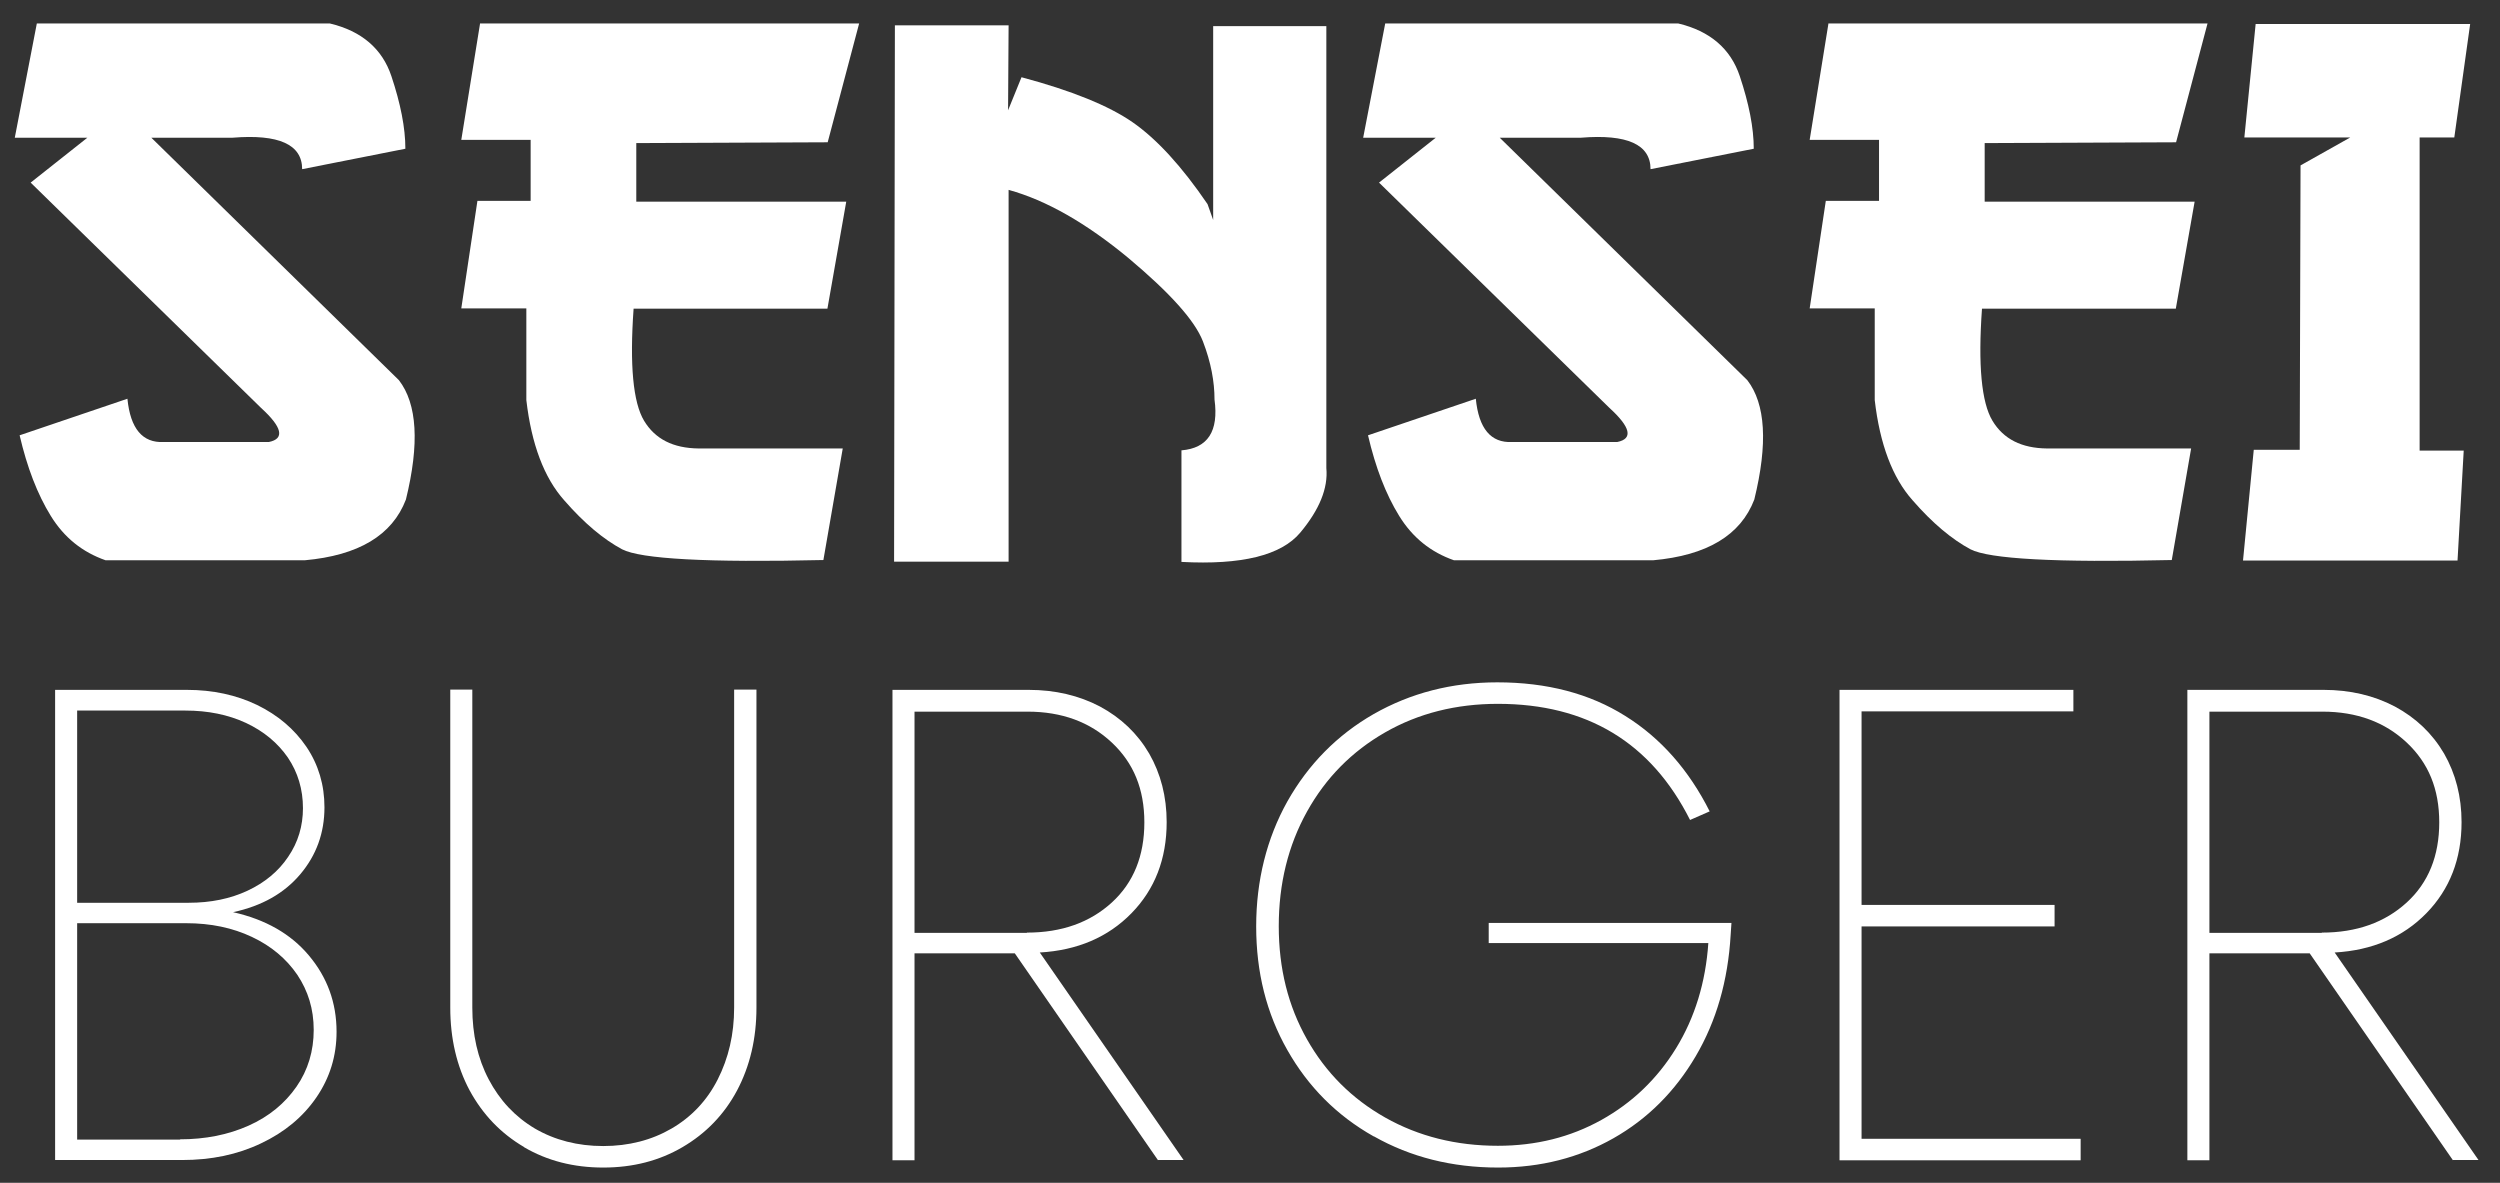
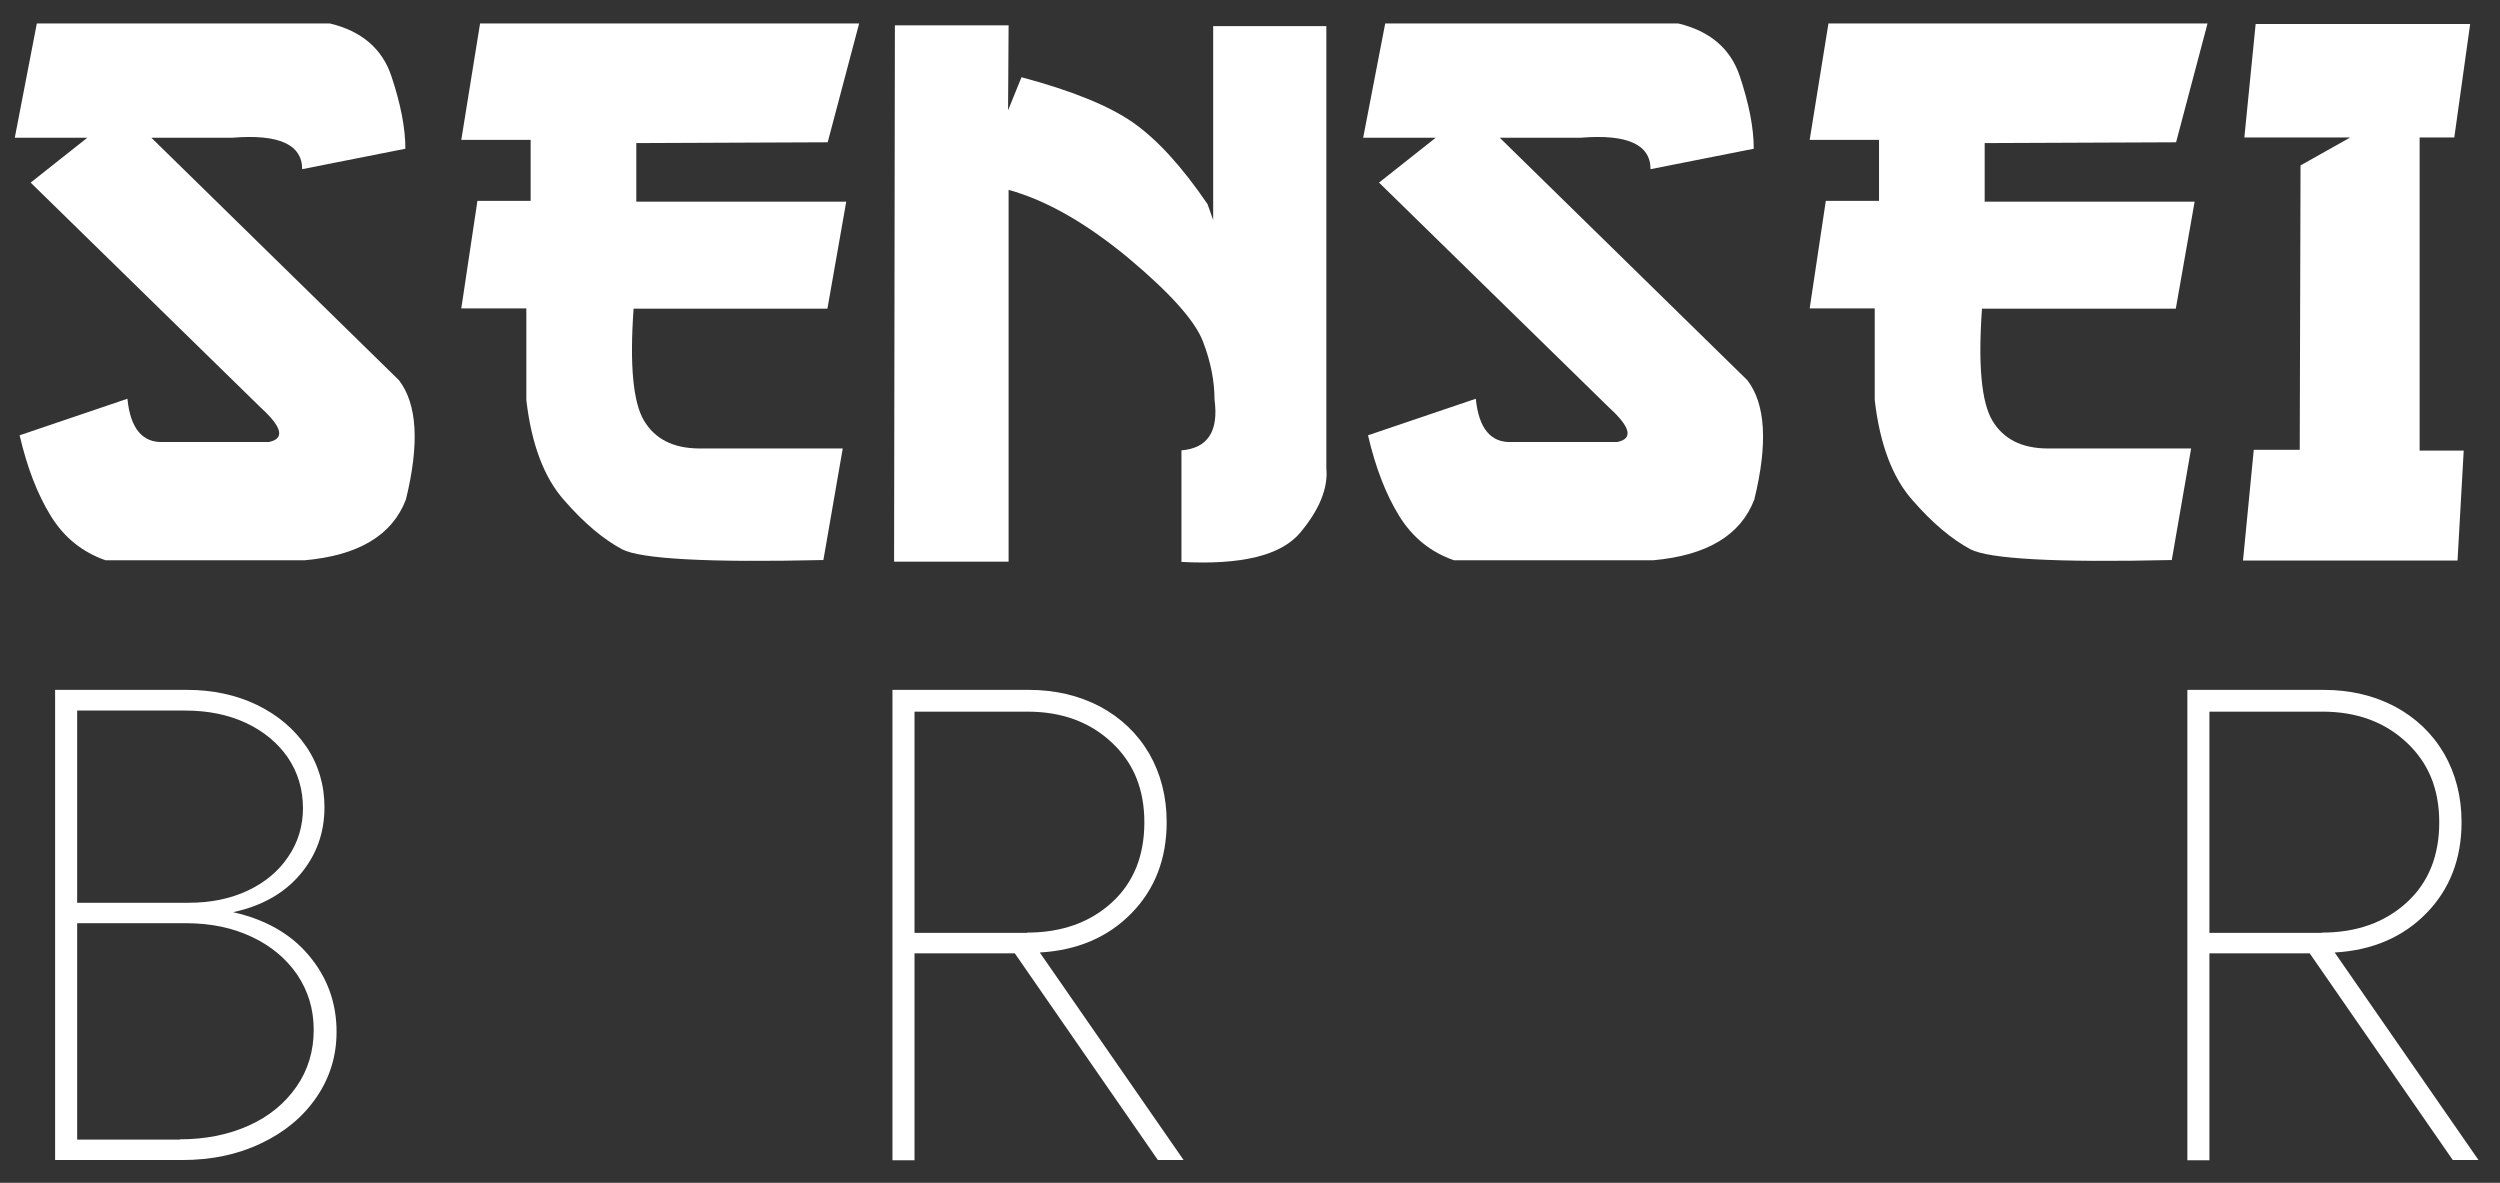
<svg xmlns="http://www.w3.org/2000/svg" width="93" height="44" viewBox="0 0 93 44" fill="none">
  <rect x="0" y="0" width="93" height="44" fill="#333333" stroke="none" />
  <path d="M2.05 25.663H6.95C7.92 25.663 8.79 25.853 9.56 26.223C10.34 26.603 10.95 27.123 11.4 27.783C11.85 28.453 12.07 29.203 12.07 30.033C12.07 30.983 11.77 31.813 11.17 32.523C10.57 33.233 9.74 33.703 8.67 33.933C9.87 34.203 10.81 34.733 11.49 35.543C12.17 36.353 12.52 37.293 12.52 38.383C12.52 39.283 12.27 40.093 11.77 40.823C11.27 41.553 10.58 42.123 9.71 42.533C8.83 42.953 7.86 43.153 6.77 43.153H2.05V25.653V25.663ZM7.02 33.583C7.84 33.583 8.57 33.433 9.21 33.133C9.85 32.833 10.36 32.413 10.72 31.873C11.09 31.333 11.27 30.723 11.27 30.063C11.27 29.363 11.08 28.733 10.71 28.183C10.33 27.633 9.81 27.203 9.15 26.893C8.48 26.583 7.73 26.433 6.9 26.433H2.87V33.583H7.02ZM6.69 42.383C7.64 42.383 8.49 42.213 9.25 41.873C10.01 41.533 10.6 41.043 11.03 40.423C11.46 39.803 11.67 39.093 11.67 38.313C11.67 37.533 11.46 36.863 11.06 36.263C10.65 35.663 10.09 35.193 9.37 34.853C8.65 34.513 7.84 34.343 6.92 34.343H2.87V42.393H6.7L6.69 42.383Z" fill="white" />
-   <path d="M19.5 42.673C18.63 42.163 17.96 41.463 17.47 40.563C16.99 39.663 16.75 38.633 16.75 37.483V25.653H17.57V37.483C17.57 38.483 17.77 39.373 18.18 40.153C18.59 40.933 19.16 41.543 19.9 41.983C20.64 42.413 21.49 42.633 22.44 42.633C23.39 42.633 24.24 42.413 24.98 41.983C25.72 41.553 26.3 40.943 26.7 40.153C27.1 39.363 27.31 38.483 27.31 37.483V25.653H28.14V37.483C28.14 38.633 27.9 39.653 27.42 40.563C26.94 41.463 26.26 42.163 25.39 42.673C24.52 43.183 23.54 43.433 22.44 43.433C21.34 43.433 20.36 43.183 19.49 42.673H19.5Z" fill="white" />
  <path d="M43.08 43.163L37.75 35.463H34.02V43.163H33.2V25.663H38.27C39.25 25.663 40.14 25.873 40.92 26.283C41.7 26.703 42.31 27.283 42.75 28.033C43.18 28.783 43.4 29.633 43.4 30.583C43.4 31.953 42.96 33.083 42.09 33.973C41.22 34.863 40.08 35.353 38.68 35.433L44.03 43.153H43.08V43.163ZM38.2 34.693C39.5 34.693 40.55 34.313 41.36 33.573C42.17 32.833 42.57 31.833 42.57 30.593C42.57 29.353 42.17 28.383 41.36 27.623C40.55 26.863 39.51 26.473 38.22 26.473H34.02V34.703H38.2V34.693Z" fill="white" />
-   <path d="M51.1 42.273C49.73 41.503 48.66 40.423 47.89 39.063C47.11 37.693 46.73 36.163 46.73 34.463C46.73 32.763 47.12 31.193 47.89 29.813C48.67 28.433 49.74 27.343 51.1 26.563C52.47 25.783 54 25.383 55.7 25.383C57.55 25.383 59.14 25.803 60.46 26.633C61.79 27.463 62.83 28.653 63.6 30.183L62.87 30.503C61.42 27.623 59.04 26.183 55.72 26.183C54.17 26.183 52.77 26.533 51.53 27.243C50.29 27.953 49.32 28.933 48.62 30.193C47.92 31.453 47.57 32.873 47.57 34.453C47.57 36.033 47.92 37.423 48.62 38.663C49.32 39.903 50.29 40.873 51.53 41.573C52.77 42.273 54.17 42.623 55.72 42.623C57.14 42.623 58.42 42.303 59.57 41.663C60.72 41.023 61.65 40.133 62.35 38.993C63.05 37.853 63.45 36.543 63.55 35.083H55.38V34.333H64.41L64.38 34.783C64.28 36.483 63.85 37.983 63.08 39.293C62.31 40.603 61.29 41.623 60.02 42.343C58.75 43.063 57.32 43.433 55.73 43.433C54.01 43.433 52.47 43.043 51.11 42.273H51.1Z" fill="white" />
-   <path d="M68.43 25.663H77.13V26.463H69.25V33.663H76.43V34.463H69.25V42.363H77.4V43.163H68.43V25.663Z" fill="white" />
  <path d="M91.25 43.163L85.92 35.463H82.19V43.163H81.37V25.663H86.44C87.42 25.663 88.31 25.873 89.09 26.283C89.87 26.703 90.48 27.283 90.92 28.033C91.35 28.783 91.57 29.633 91.57 30.583C91.57 31.953 91.13 33.083 90.26 33.973C89.39 34.863 88.25 35.353 86.85 35.433L92.2 43.153H91.25V43.163ZM86.37 34.693C87.67 34.693 88.72 34.313 89.53 33.573C90.34 32.833 90.74 31.833 90.74 30.593C90.74 29.353 90.34 28.383 89.53 27.623C88.72 26.863 87.68 26.473 86.39 26.473H82.19V34.703H86.37V34.693Z" fill="white" />
  <path d="M1.4 0.873H12.27C13.45 1.153 14.22 1.813 14.56 2.833C14.9 3.853 15.08 4.753 15.08 5.533L11.24 6.293C11.24 5.373 10.37 4.983 8.65 5.123H5.63L14.84 14.143C15.52 15.023 15.61 16.503 15.1 18.583C14.59 19.913 13.34 20.663 11.33 20.843H3.93C3.07 20.543 2.39 20.003 1.89 19.193C1.39 18.383 1.01 17.393 0.73 16.193L4.74 14.833C4.85 15.943 5.3 16.483 6.09 16.443H10C10.6 16.323 10.5 15.893 9.71 15.173L1.14 6.793L3.25 5.123H0.55L1.37 0.873H1.4Z" fill="white" />
  <path d="M17.85 0.873H31.96L30.79 5.293L23.67 5.323V7.503H31.48L30.78 11.483H23.57C23.42 13.573 23.55 14.973 23.96 15.653C24.37 16.333 25.04 16.673 25.99 16.683H31.35L30.63 20.833C26.32 20.933 23.83 20.793 23.14 20.433C22.45 20.063 21.73 19.463 20.99 18.613C20.24 17.773 19.77 16.523 19.58 14.883V11.473H17.16L17.76 7.473H19.74V5.203H17.16L17.86 0.863L17.85 0.873Z" fill="white" />
  <path d="M33.27 0.943H37.52L37.5 4.103L38 2.873C39.87 3.373 41.25 3.933 42.14 4.553C43.03 5.173 43.96 6.183 44.92 7.593L45.13 8.183V0.973H49.34V17.413C49.41 18.163 49.08 18.963 48.37 19.813C47.66 20.663 46.18 21.023 43.95 20.903V16.753C44.93 16.673 45.34 16.043 45.18 14.863C45.18 14.203 45.05 13.483 44.75 12.703C44.45 11.923 43.52 10.893 41.97 9.593C40.41 8.303 38.93 7.453 37.52 7.063V20.893H33.26L33.29 0.943H33.27Z" fill="white" />
  <path d="M51.56 0.873H62.43C63.61 1.153 64.38 1.813 64.72 2.833C65.06 3.853 65.24 4.753 65.24 5.533L61.4 6.293C61.4 5.373 60.53 4.983 58.81 5.123H55.79L65 14.143C65.68 15.023 65.77 16.503 65.26 18.583C64.75 19.913 63.5 20.663 61.49 20.843H54.09C53.23 20.543 52.55 20.003 52.05 19.193C51.55 18.383 51.17 17.393 50.89 16.193L54.9 14.833C55.01 15.943 55.46 16.483 56.25 16.443H60.16C60.76 16.323 60.66 15.893 59.87 15.173L51.3 6.793L53.41 5.123H50.71L51.53 0.873H51.56Z" fill="white" />
  <path d="M68.01 0.873H82.12L80.95 5.293L73.83 5.323V7.503H81.64L80.94 11.483H73.73C73.58 13.573 73.71 14.973 74.12 15.653C74.53 16.333 75.2 16.673 76.15 16.683H81.51L80.79 20.833C76.48 20.933 73.99 20.793 73.3 20.433C72.61 20.063 71.89 19.463 71.15 18.613C70.4 17.773 69.93 16.523 69.74 14.883V11.473H67.32L67.92 7.473H69.9V5.203H67.32L68.02 0.863L68.01 0.873Z" fill="white" />
  <path d="M83.91 0.893H91.89L91.3 5.113H90.01V16.763H91.65L91.42 20.853H83.44L83.84 16.733H85.55L85.58 6.153L87.43 5.113H83.49L83.91 0.893Z" fill="white" />
</svg>